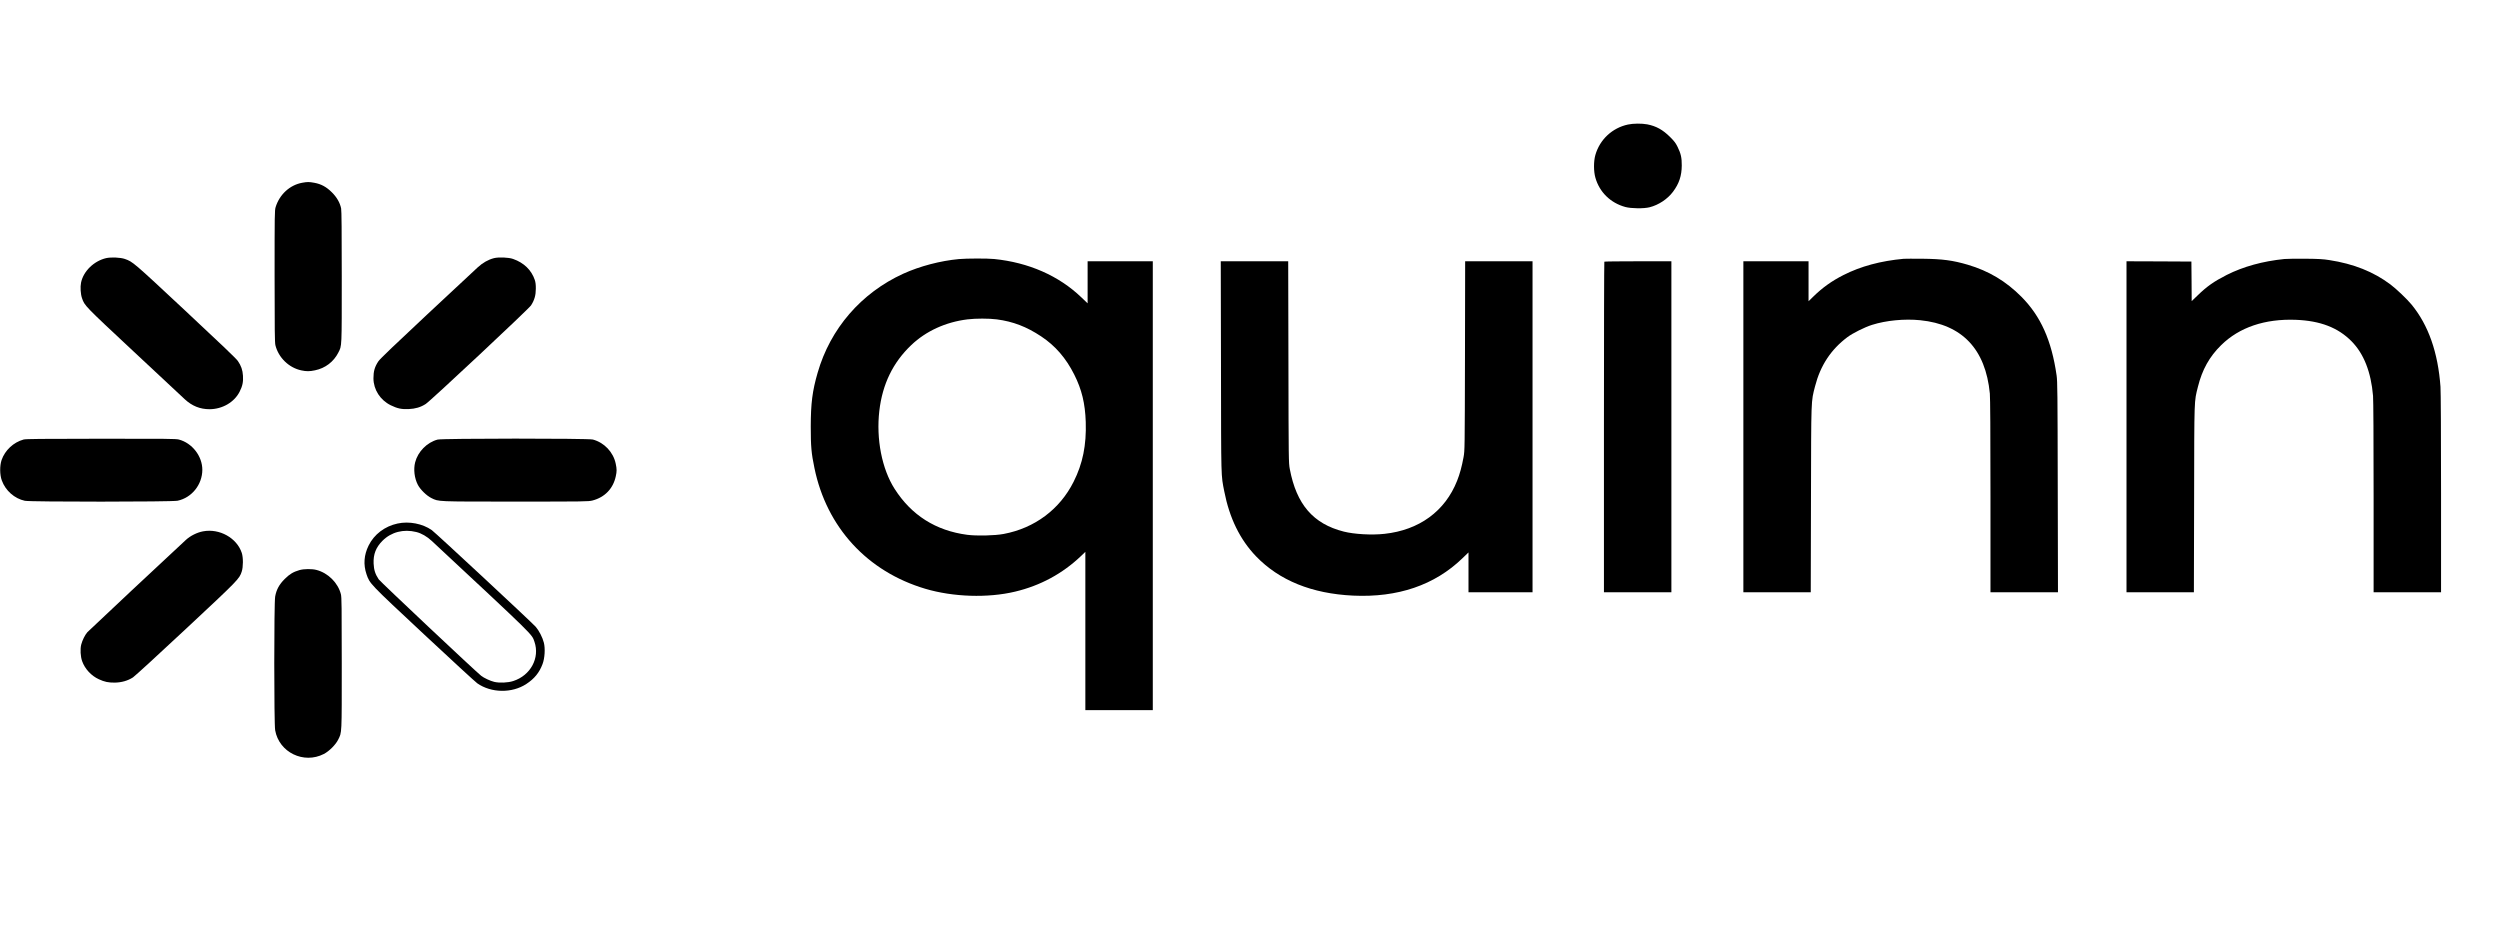
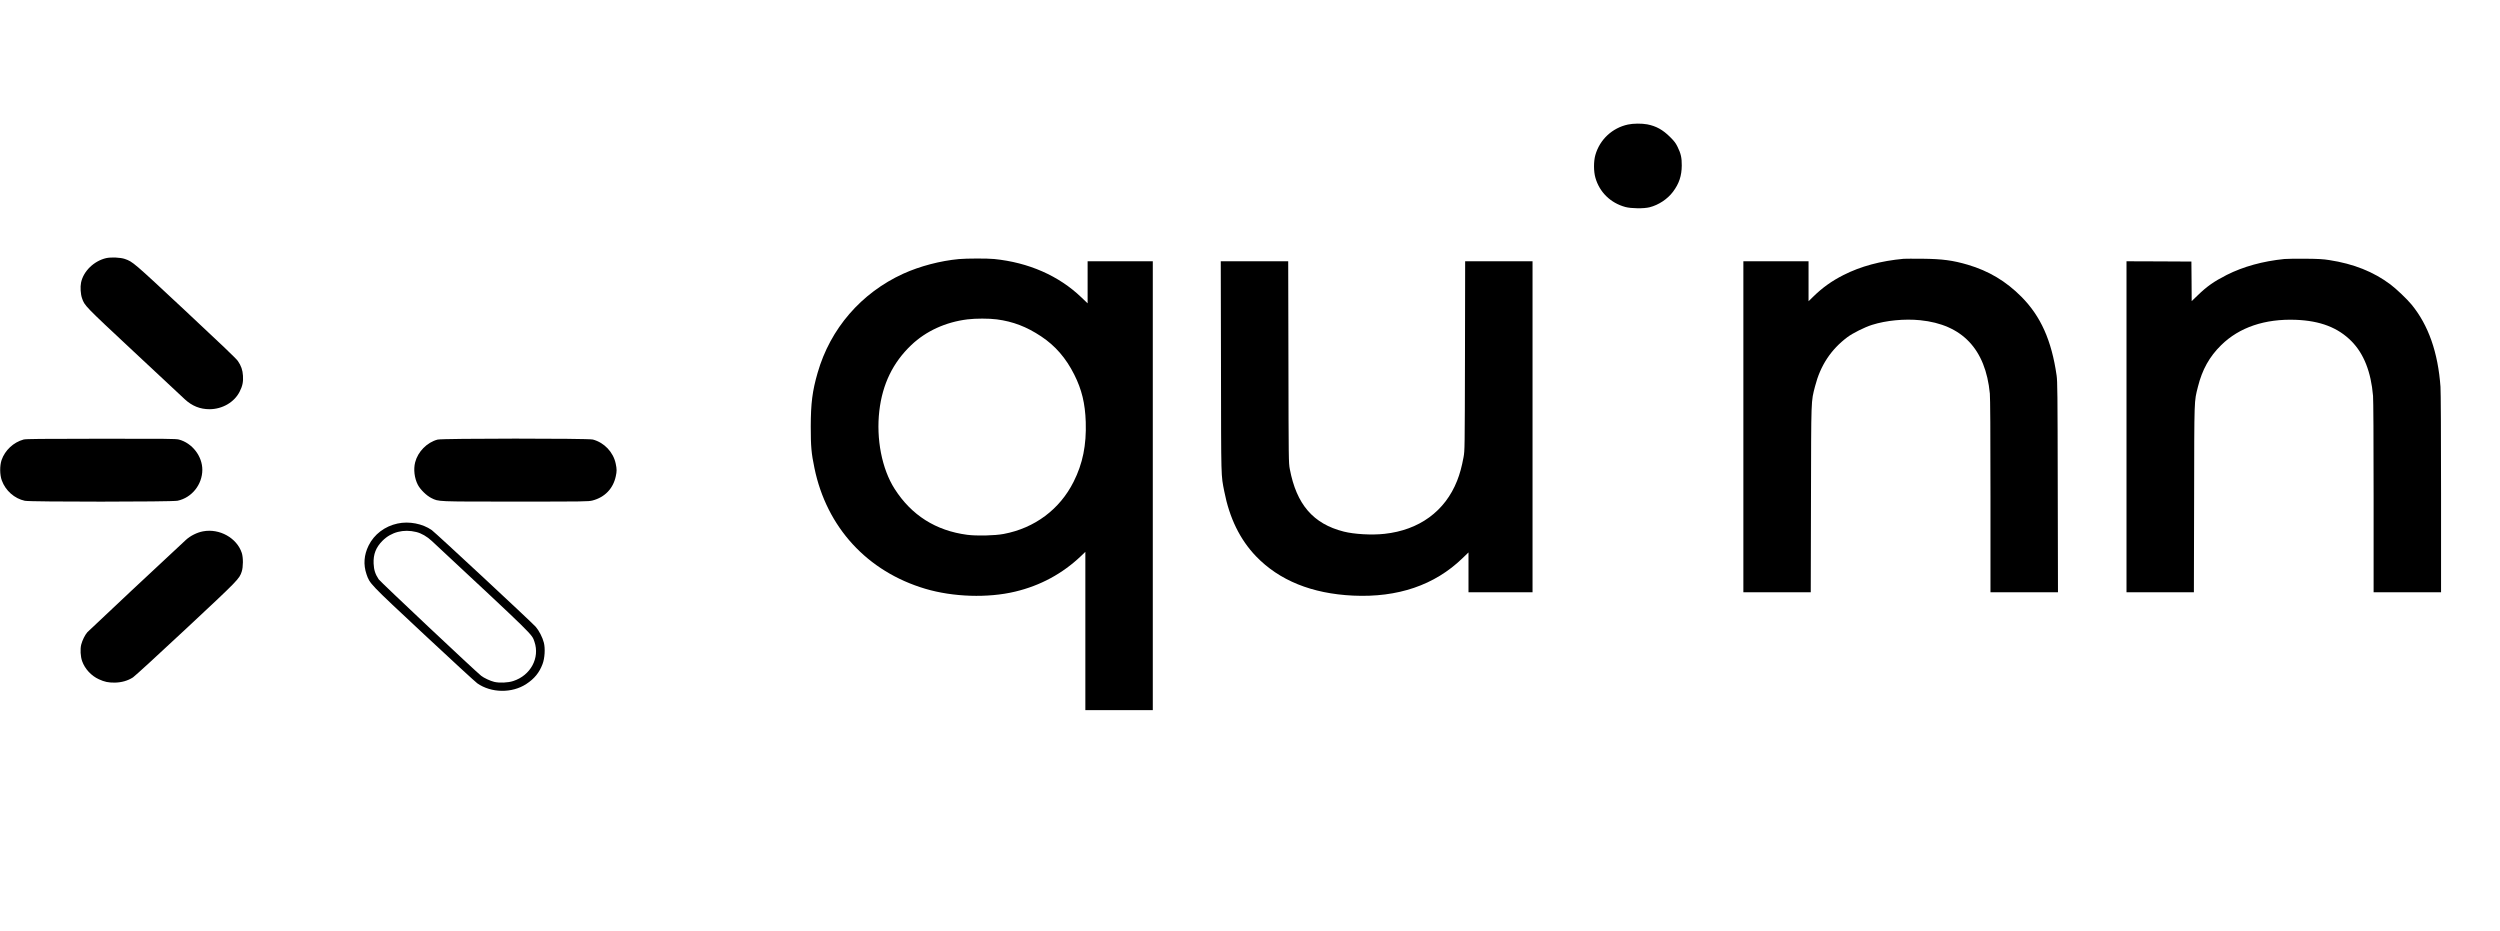
<svg xmlns="http://www.w3.org/2000/svg" preserveAspectRatio="xMidYMid meet" viewBox="0 0 4411 1643" height="1643pt" width="4411pt" version="1.0">
  <g stroke="none" fill="#000000" transform="translate(0,1643) scale(0.1,-0.1)">
    <path d="M28725 14233 c-278 -59 -500 -266 -577 -540 -31 -111 -31 -286 1 -398 72 -255 267 -446 528 -517 104 -28 324 -31 428 -5 159 40 316 144 413 273 108 144 154 282 155 464 1 137 -15 209 -74 329 -34 69 -59 101 -133 175 -130 128 -244 191 -402 222 -96 18 -248 17 -339 -3z" />
-     <path d="M5330 13205 c-217 -40 -398 -206 -467 -430 -17 -57 -18 -122 -18 -1220 0 -941 3 -1170 14 -1215 54 -219 238 -399 458 -445 88 -19 146 -19 240 1 182 37 330 150 413 314 63 124 60 66 60 1333 0 800 -3 1172 -11 1209 -21 102 -75 196 -163 284 -97 97 -190 147 -311 169 -96 17 -118 17 -215 0z" />
    <path d="M1874 11876 c-216 -50 -403 -231 -444 -433 -16 -75 -8 -204 17 -274 46 -133 39 -127 913 -943 454 -424 860 -803 902 -842 127 -117 268 -174 434 -174 227 0 439 123 533 311 50 99 65 171 58 279 -6 101 -32 177 -91 262 -28 41 -317 317 -928 887 -925 864 -924 862 -1065 912 -76 27 -243 34 -329 15z" />
-     <path d="M8715 11875 c-101 -26 -198 -81 -287 -163 -46 -42 -450 -419 -899 -838 -541 -505 -828 -780 -851 -816 -67 -100 -89 -178 -89 -303 1 -200 119 -384 306 -476 117 -57 189 -72 315 -67 121 6 211 32 301 90 85 54 1816 1675 1858 1739 60 92 85 179 85 294 1 71 -5 116 -18 155 -59 175 -192 304 -383 371 -78 28 -254 35 -338 14z" />
    <path d="M16920 11859 c-331 -31 -688 -125 -982 -258 -743 -339 -1288 -969 -1512 -1749 -93 -322 -120 -536 -121 -947 0 -351 10 -470 65 -733 215 -1046 932 -1827 1958 -2131 490 -145 1101 -165 1582 -50 446 106 836 317 1163 628 l77 74 0 -1397 0 -1396 595 0 595 0 0 3960 0 3960 -575 0 -575 0 0 -371 0 -371 -110 105 c-398 382 -932 616 -1539 677 -121 12 -484 11 -621 -1z m667 -1064 c288 -38 525 -129 783 -300 249 -165 438 -383 584 -674 133 -264 192 -508 203 -837 13 -406 -53 -735 -214 -1054 -244 -487 -687 -818 -1234 -921 -159 -30 -476 -37 -644 -15 -554 73 -983 345 -1280 810 -225 352 -328 881 -270 1378 55 471 240 852 564 1160 259 247 608 406 991 453 147 18 377 18 517 0z" />
    <path d="M33590 11864 c-410 -38 -758 -132 -1064 -287 -207 -105 -372 -223 -533 -381 l-83 -81 0 353 0 352 -575 0 -575 0 0 -2920 0 -2920 595 0 594 0 4 1633 c4 1815 0 1722 72 2002 94 366 279 647 570 866 97 72 305 176 435 217 249 79 573 110 851 82 740 -75 1152 -509 1228 -1294 7 -73 11 -684 11 -1808 l0 -1698 595 0 596 0 -4 1853 c-3 1687 -5 1863 -20 1972 -89 620 -280 1045 -621 1389 -273 275 -577 456 -946 565 -265 78 -449 102 -800 106 -157 1 -305 1 -330 -1z" />
    <path d="M40305 11860 c-382 -39 -723 -133 -1017 -281 -224 -114 -351 -203 -515 -363 l-103 -99 -2 349 -3 349 -572 3 -573 2 0 -2920 0 -2920 595 0 594 0 4 1648 c3 1817 0 1707 67 1977 75 303 204 533 410 735 320 315 772 468 1320 447 429 -17 742 -137 980 -378 217 -219 344 -541 380 -964 6 -75 10 -743 10 -1792 l0 -1673 595 0 595 0 0 1743 c0 1070 -4 1796 -10 1882 -44 606 -212 1086 -508 1448 -82 100 -270 279 -375 358 -299 224 -649 364 -1079 430 -105 17 -193 22 -418 24 -157 2 -325 -1 -375 -5z" />
    <path d="M21543 9958 c3 -2025 0 -1901 58 -2198 91 -469 277 -850 559 -1144 410 -427 987 -661 1714 -695 788 -37 1439 185 1928 658 l108 104 0 -352 0 -351 565 0 565 0 0 2920 0 2920 -595 0 -594 0 -3 -1667 c-4 -1665 -4 -1668 -25 -1788 -31 -168 -66 -298 -114 -418 -212 -536 -668 -870 -1281 -936 -223 -25 -536 -7 -720 40 -539 137 -833 479 -951 1104 -20 108 -21 139 -24 1888 l-4 1777 -595 0 -595 0 4 -1862z" />
-     <path d="M28307 11813 c-4 -3 -7 -1317 -7 -2920 l0 -2913 595 0 595 0 0 2920 0 2920 -588 0 c-324 0 -592 -3 -595 -7z" />
    <path d="M416 8675 c-178 -49 -328 -189 -388 -362 -34 -101 -33 -260 4 -360 65 -180 224 -320 407 -359 99 -21 2594 -20 2694 1 251 53 436 285 437 545 0 242 -179 473 -415 535 -52 13 -224 15 -1375 14 -1067 -1 -1324 -3 -1364 -14z" />
    <path d="M7721 8674 c-187 -50 -347 -212 -396 -401 -32 -124 -13 -281 48 -398 44 -84 155 -192 239 -233 131 -64 76 -62 1484 -62 1235 0 1284 1 1357 19 217 56 366 210 412 428 19 87 19 126 -1 221 -42 204 -202 373 -404 427 -82 22 -2658 21 -2739 -1z" />
    <path d="M7015 7193 c-225 -48 -414 -191 -511 -388 -83 -168 -95 -337 -37 -508 59 -168 43 -152 1011 -1056 486 -454 911 -845 944 -868 245 -171 611 -177 863 -12 143 93 231 201 288 353 39 104 49 273 23 376 -23 93 -87 216 -144 281 -82 91 -1769 1660 -1834 1706 -163 114 -401 160 -603 116z m330 -150 c91 -22 189 -79 274 -158 1831 -1707 1763 -1640 1811 -1779 98 -285 -69 -594 -374 -692 -94 -31 -244 -37 -336 -15 -68 16 -184 70 -231 108 -106 84 -1779 1659 -1807 1701 -61 91 -85 166 -90 278 -7 165 41 287 158 404 153 153 371 209 595 153z" />
    <path d="M3582 7055 c-104 -19 -224 -79 -302 -151 -249 -228 -1711 -1598 -1738 -1628 -43 -49 -89 -142 -109 -219 -20 -80 -13 -210 16 -292 48 -136 161 -259 296 -320 100 -46 166 -60 280 -59 120 2 229 33 321 92 32 21 453 406 934 856 929 867 943 882 985 1011 27 83 28 247 1 329 -87 265 -394 436 -684 381z" />
-     <path d="M5283 6371 c-107 -31 -173 -70 -259 -156 -97 -96 -147 -188 -169 -310 -21 -118 -21 -2242 0 -2360 69 -390 504 -601 859 -418 95 49 209 164 253 253 66 135 63 66 63 1345 0 1005 -2 1169 -15 1220 -51 202 -227 376 -431 429 -81 21 -222 20 -301 -3z" />
  </g>
</svg>